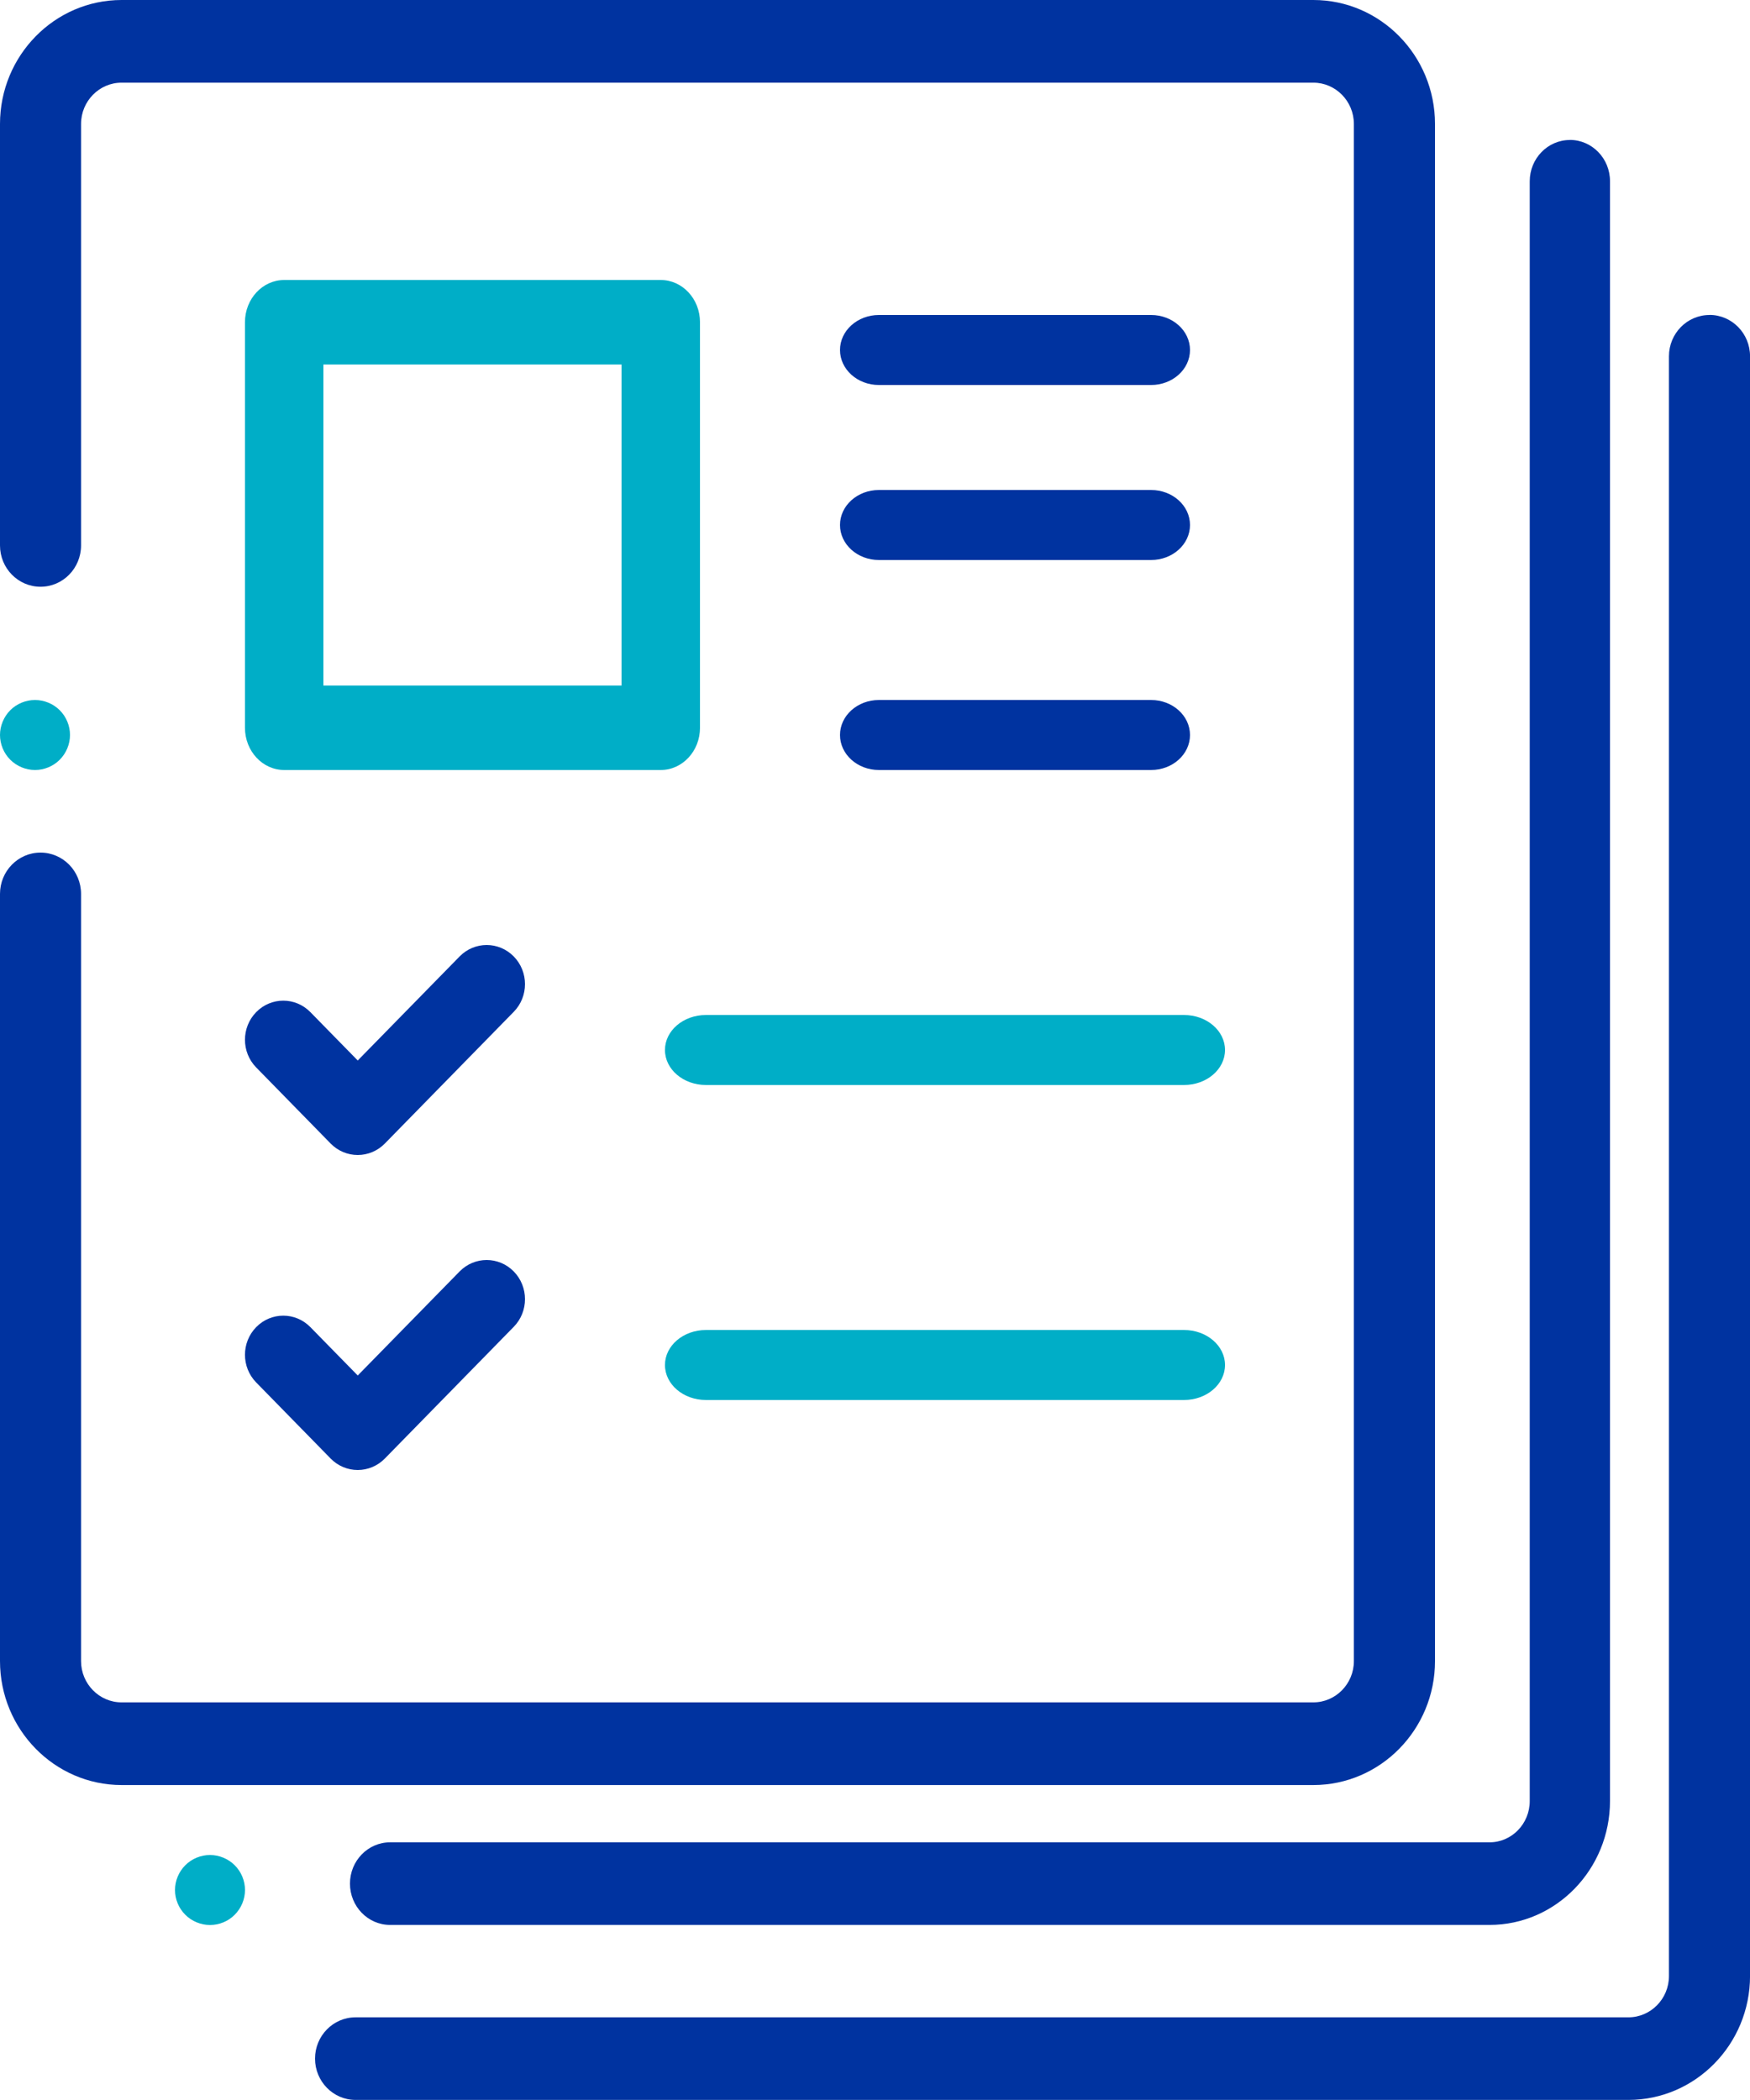
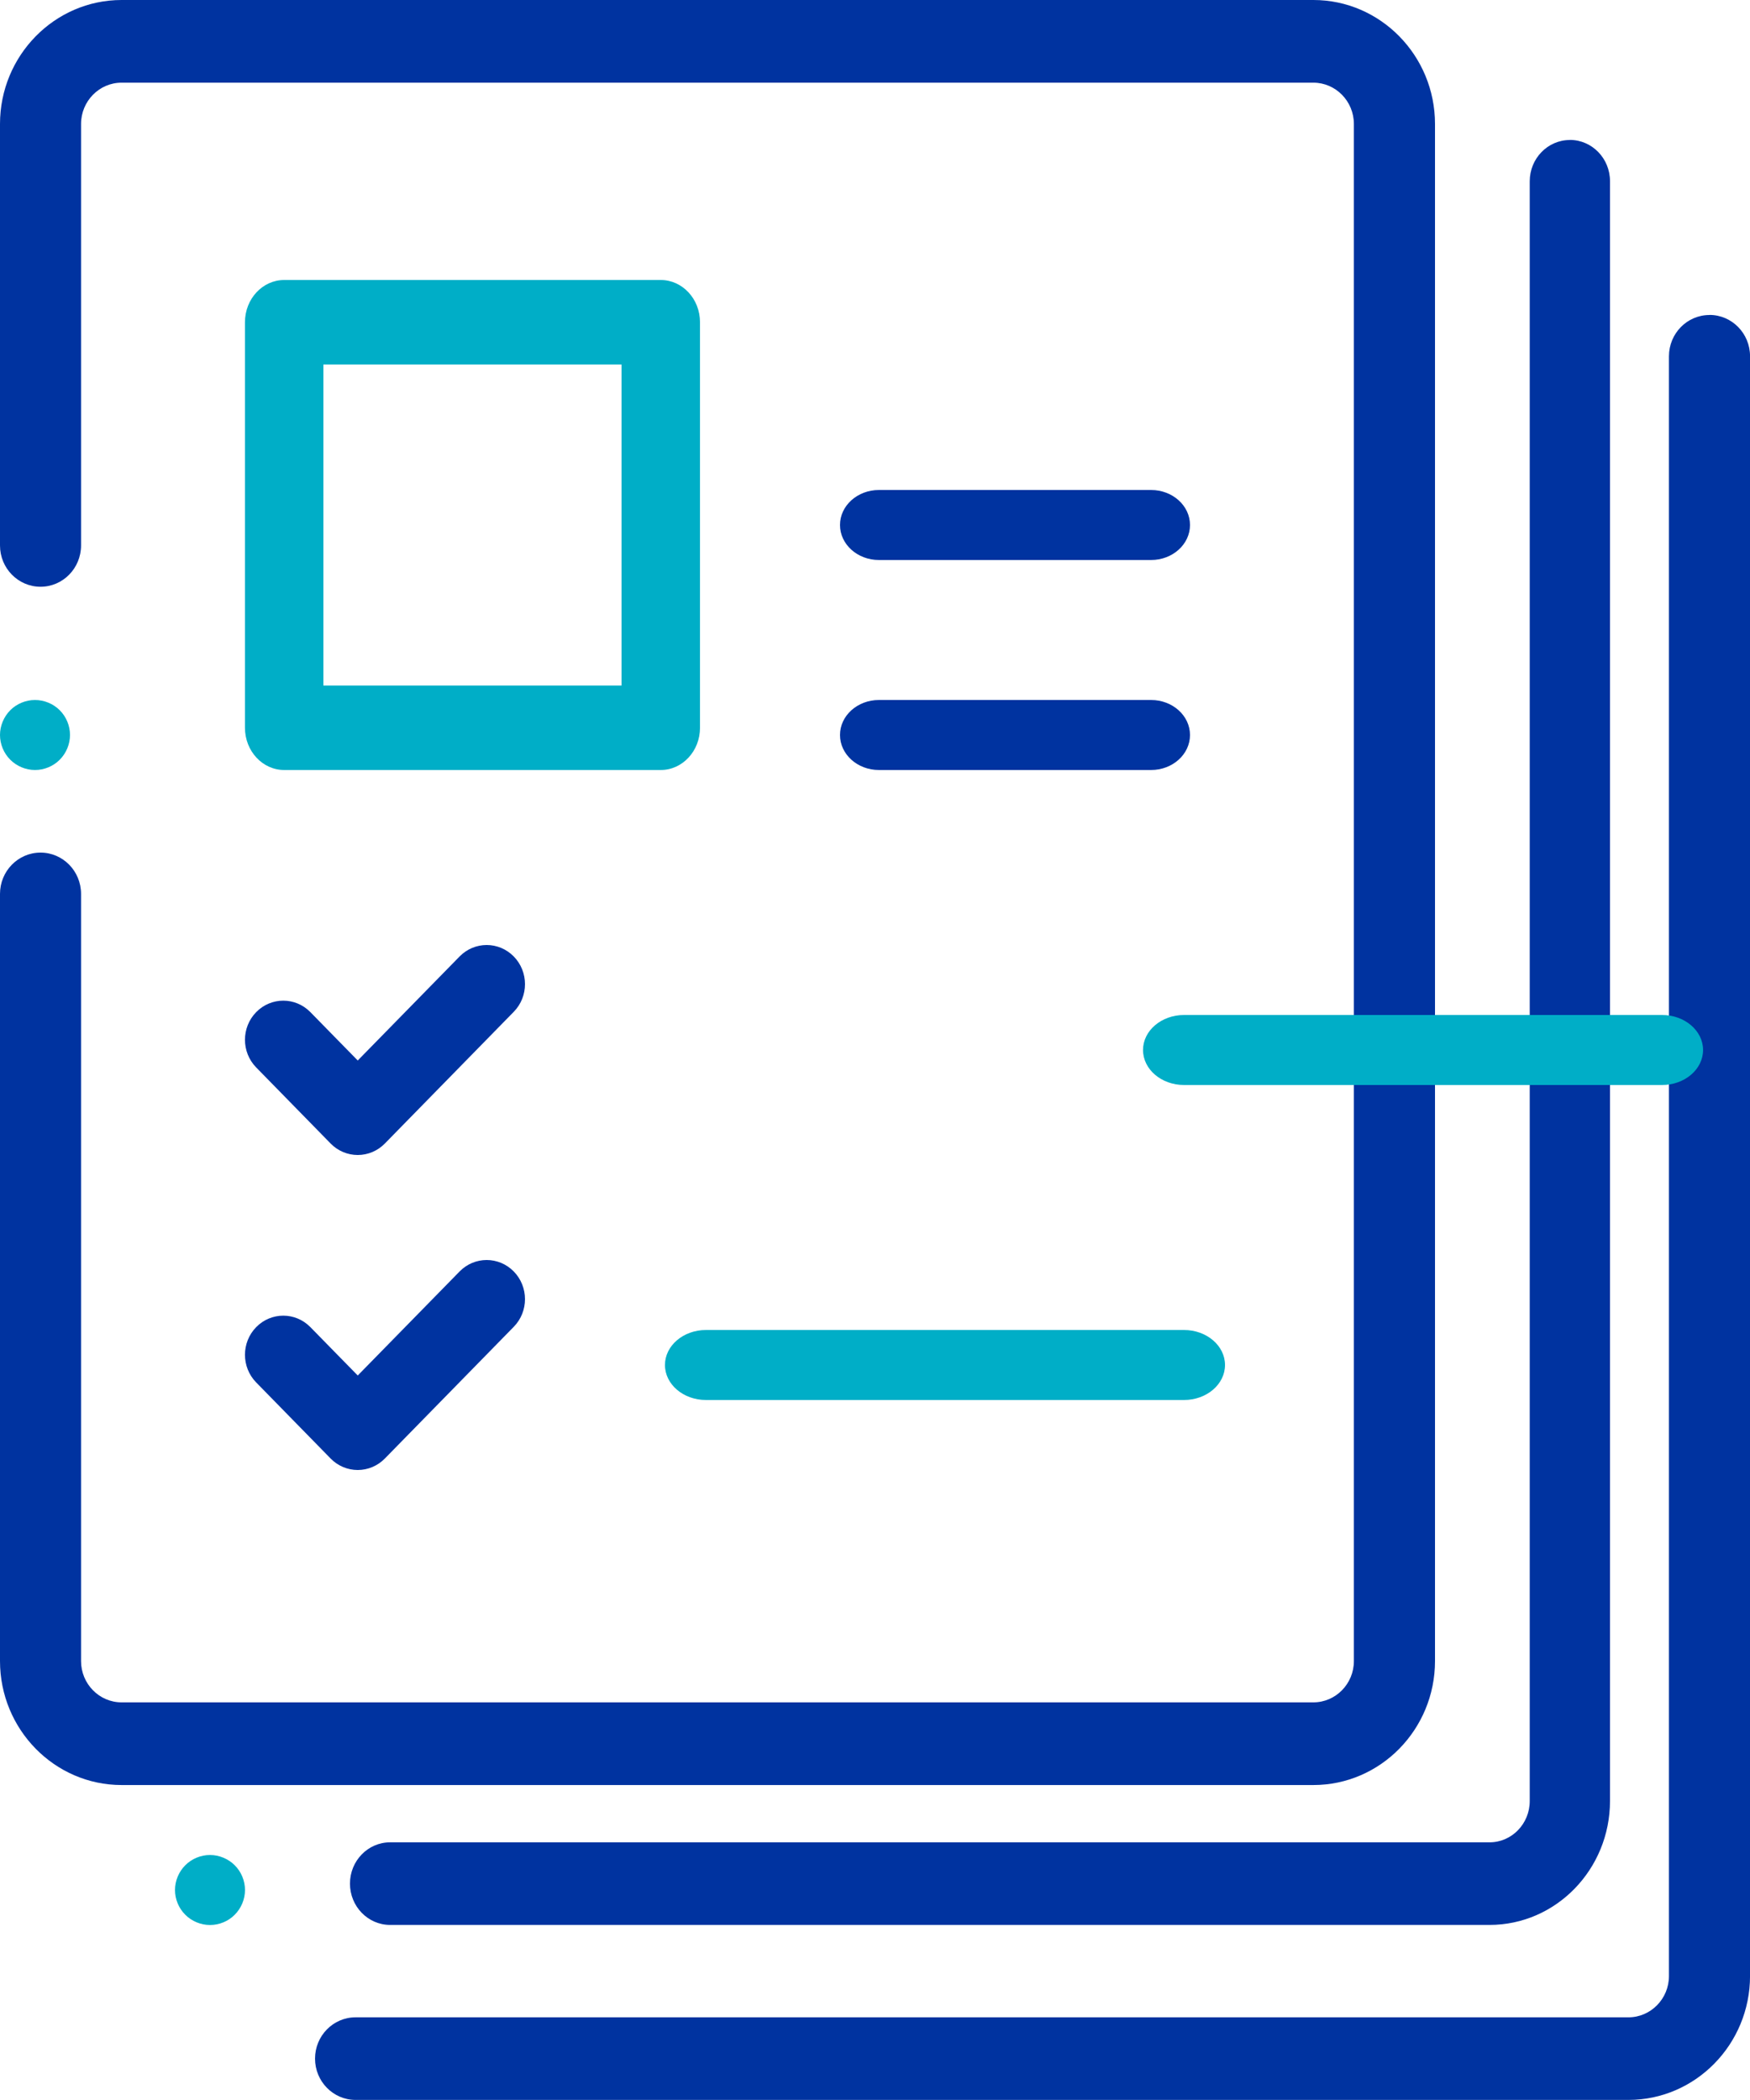
<svg xmlns="http://www.w3.org/2000/svg" height="54" viewBox="0 0 45 54" width="45">
  <g fill="none" fill-rule="evenodd">
    <path d="m33.773 0h-30.646c-1.724 0-3.127 1.43-3.127 3.188v10.838c0 .587.467 1.062 1.042 1.062.576 0 1.042-.476 1.042-1.062v-10.838c0-.586.468-1.062 1.042-1.062h30.646c.575 0 1.042.477 1.042 1.062v39.525c0 .586-.468 1.062-1.042 1.062h-30.646c-.575 0-1.042-.477-1.042-1.062v-19.727c0-.587-.467-1.062-1.042-1.062-.576 0-1.042.476-1.042 1.062v19.727c0 1.758 1.403 3.188 3.127 3.188h30.646c1.724 0 3.127-1.43 3.127-3.188v-39.525c0-1.758-1.403-3.188-3.127-3.188z" fill="#0033a0" />
    <path d="m1.536 18.263c-.167-.167-.4-.263-.636-.263s-.469.095-.636.263c-.167.168-.264.401-.264.636 0 .238.096.469.264.637.167.167.4.264.636.264.237 0 .469-.096.636-.264.167-.167.264-.4.264-.637 0-.237-.096-.468-.264-.636z" fill="#00aec7" />
    <path d="m6.036 47.964c-.167-.167-.399-.264-.636-.264-.237 0-.469.096-.636.264-.167.167-.264.4-.264.636 0 .238.096.469.264.636.167.168.4.264.636.264.238 0 .469-.095.636-.264.167-.167.264-.399.264-.636 0-.237-.096-.469-.264-.636z" fill="#00aec7" />
    <path d="m40.368 3.6c-.57 0-1.032.476-1.032 1.062v41.65c0 .586-.463 1.062-1.032 1.062h-28.273c-.57 0-1.032.476-1.032 1.062s.462 1.062 1.032 1.062h28.273c1.707 0 3.096-1.43 3.096-3.188v-41.65c0-.587-.462-1.062-1.032-1.062z" fill="#0033a0" />
    <path d="m43.958 8.1c-.576 0-1.042.476-1.042 1.062v41.65c0 .586-.468 1.062-1.042 1.062h-32.731c-.576 0-1.042.476-1.042 1.062s.467 1.062 1.042 1.062h32.731c1.724 0 3.127-1.43 3.127-3.188v-41.65c0-.587-.467-1.062-1.042-1.062z" fill="#0033a0" />
    <path d="m16.991 7.2h-9.683c-.557 0-1.009.486-1.009 1.086v10.428c0 .6.452 1.086 1.009 1.086h9.683c.557 0 1.009-.486 1.009-1.086v-10.428c0-.6-.452-1.086-1.009-1.086zm-1.009 10.428h-7.666v-8.255h7.666z" fill="#00aec7" fill-rule="nonzero" />
    <path d="m13.211 24.595c-.385-.393-1.008-.393-1.393 0l-2.619 2.675-1.218-1.244c-.385-.393-1.008-.393-1.393 0-.385.393-.385 1.03 0 1.423l1.914 1.956c.185.189.435.295.697.295.261 0 .512-.106.697-.295l3.315-3.387c.385-.393.385-1.03 0-1.423z" fill="#0033a0" />
-     <path d="m30.446 26.1h-12.293c-.582 0-1.054.403-1.054.9s.472.9 1.054.9h12.293c.582 0 1.054-.403 1.054-.9s-.472-.9-1.054-.9z" fill="#00aec7" />
+     <path d="m30.446 26.1c-.582 0-1.054.403-1.054.9s.472.9 1.054.9h12.293c.582 0 1.054-.403 1.054-.9s-.472-.9-1.054-.9z" fill="#00aec7" />
    <g fill="#0033a0">
-       <path d="m29.6 8.1h-7c-.552 0-1 .403-1 .9s.448.9 1 .9h7c.552 0 1-.403 1-.9s-.448-.9-1-.9z" />
      <path d="m29.6 12.6h-7c-.552 0-1 .403-1 .9s.448.9 1 .9h7c.552 0 1-.403 1-.9s-.448-.9-1-.9z" />
      <path d="m29.6 18h-7c-.552 0-1 .403-1 .9s.448.9 1 .9h7c.552 0 1-.403 1-.9s-.448-.9-1-.9z" />
      <path d="m13.211 32.695c-.385-.393-1.008-.393-1.393 0l-2.619 2.675-1.218-1.244c-.385-.393-1.008-.393-1.393 0-.385.393-.385 1.03 0 1.423l1.914 1.956c.185.189.435.295.697.295.261 0 .512-.106.697-.295l3.315-3.387c.385-.393.385-1.03 0-1.423z" />
    </g>
    <path d="m30.446 34.2h-12.293c-.582 0-1.054.403-1.054.9s.472.9 1.054.9h12.293c.582 0 1.054-.403 1.054-.9s-.472-.9-1.054-.9z" fill="#00aec7" />
  </g>
</svg>